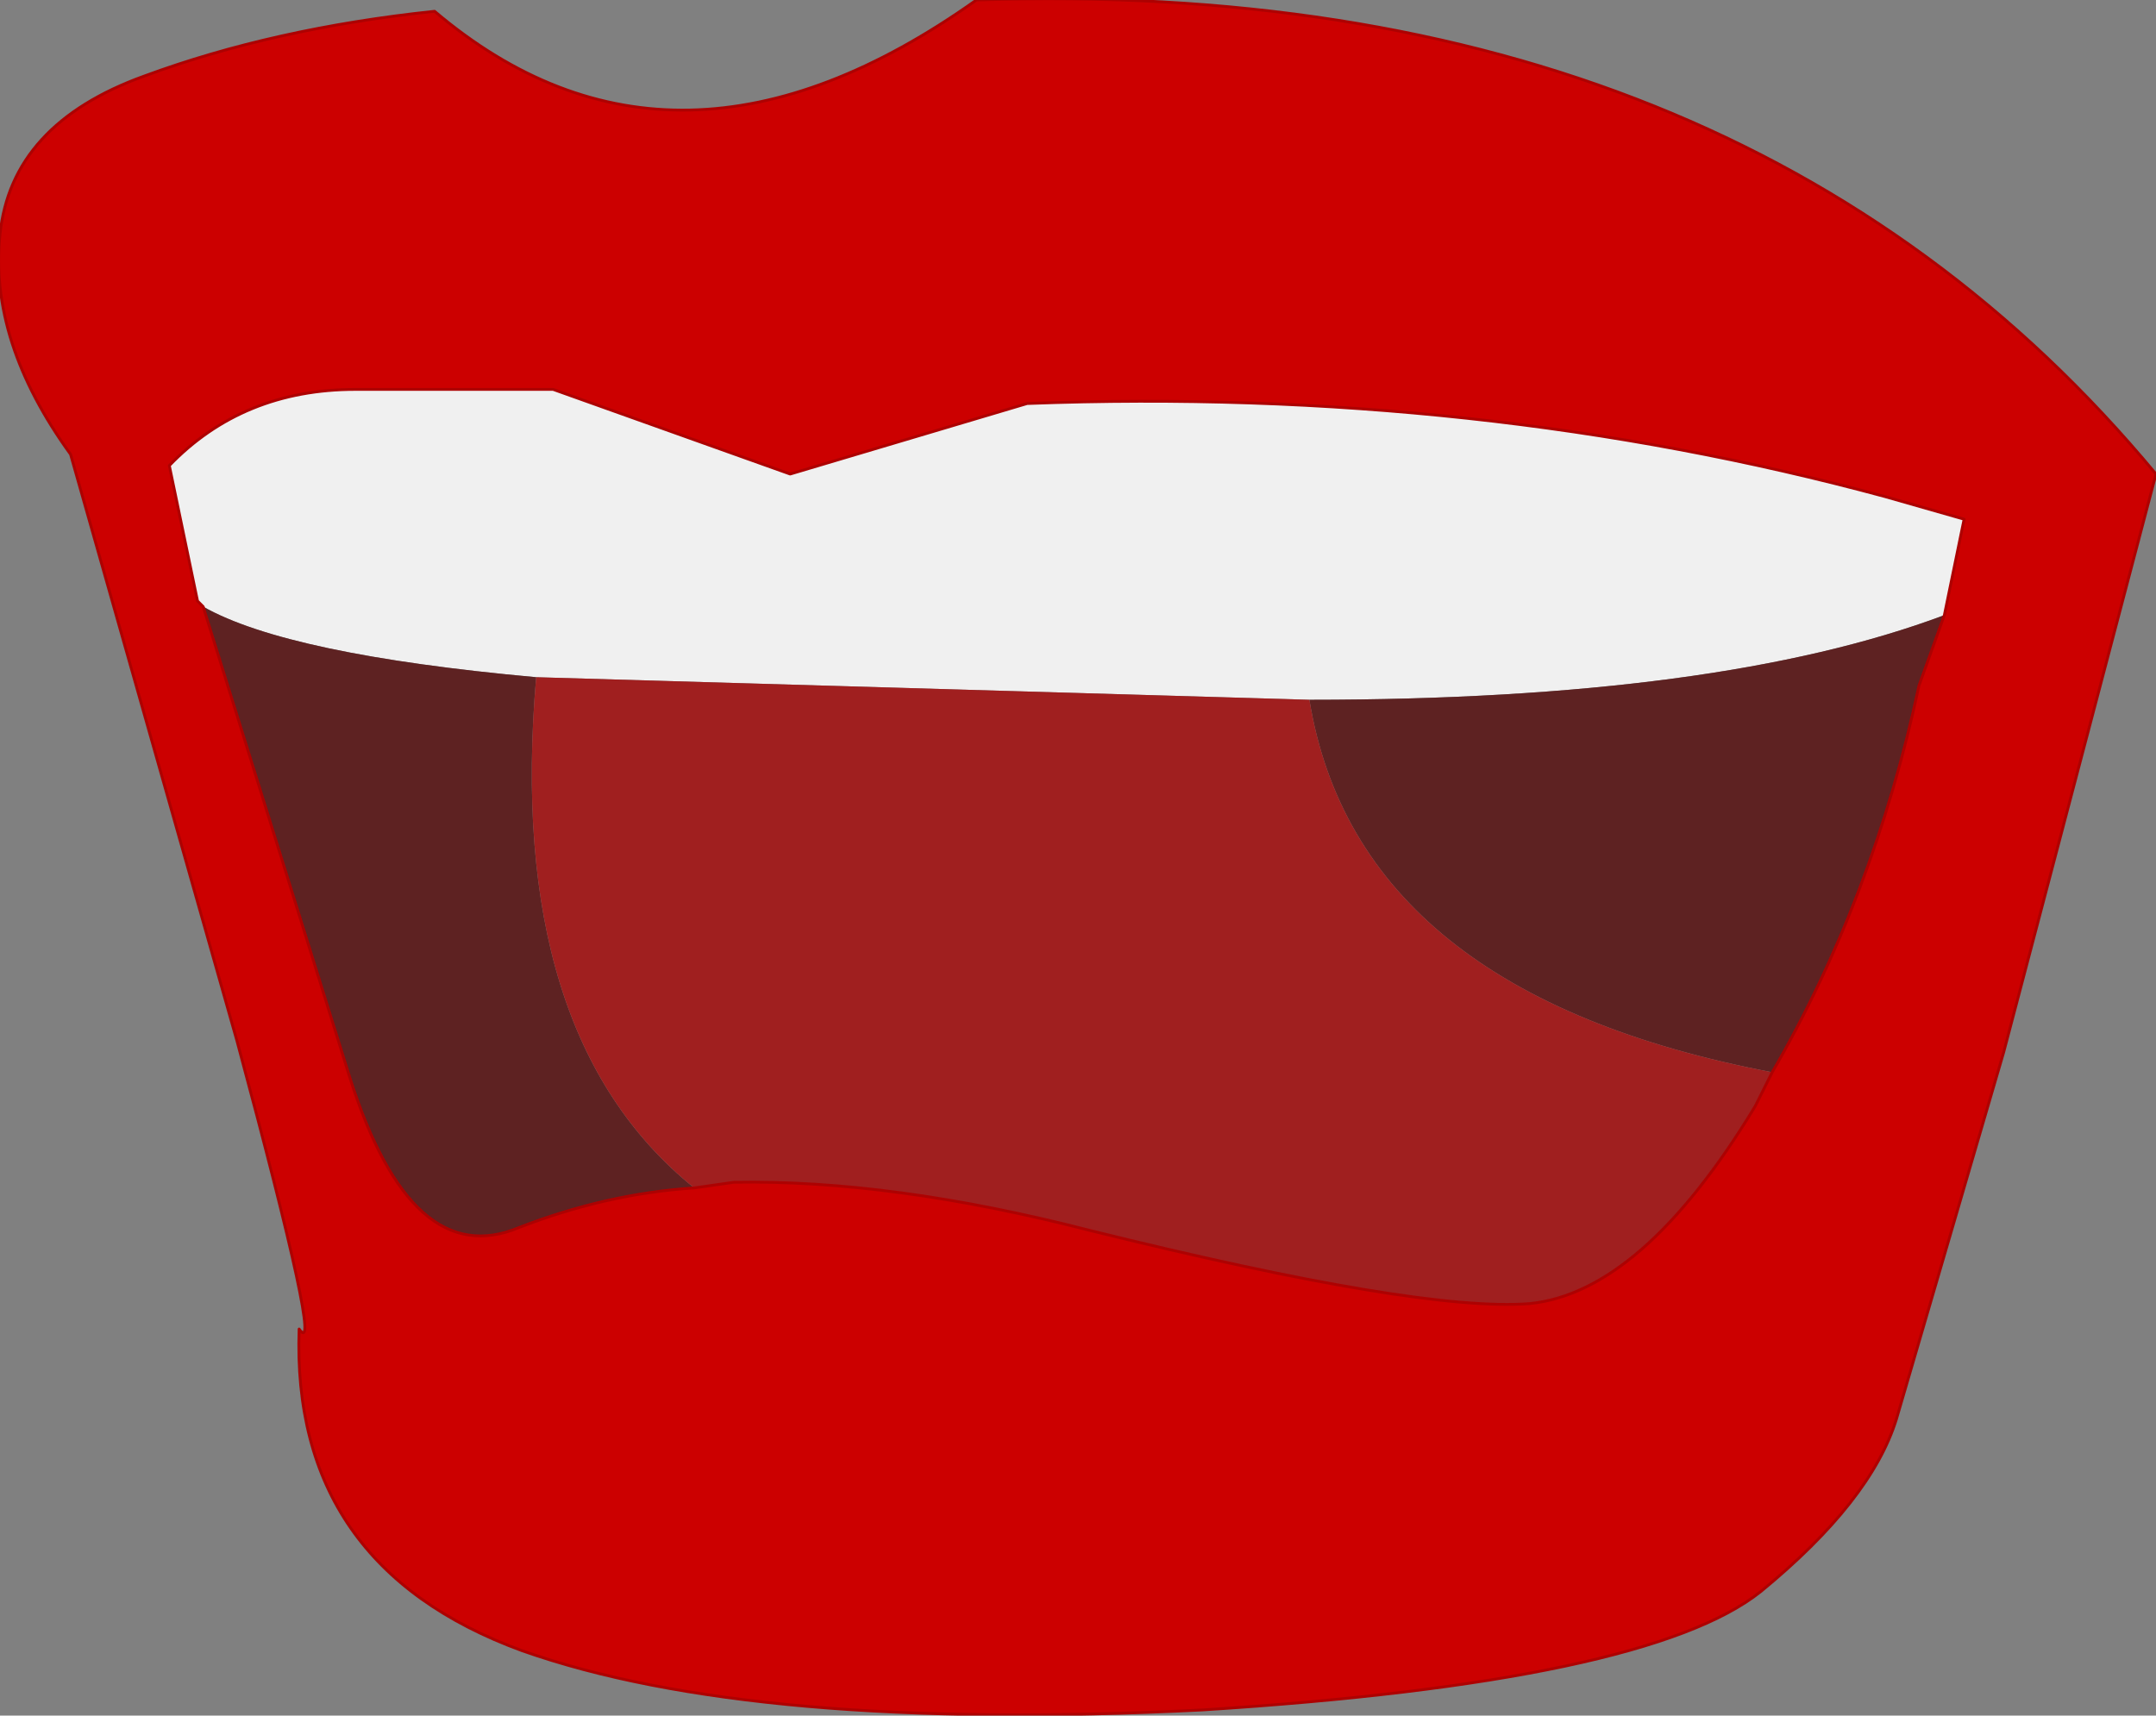
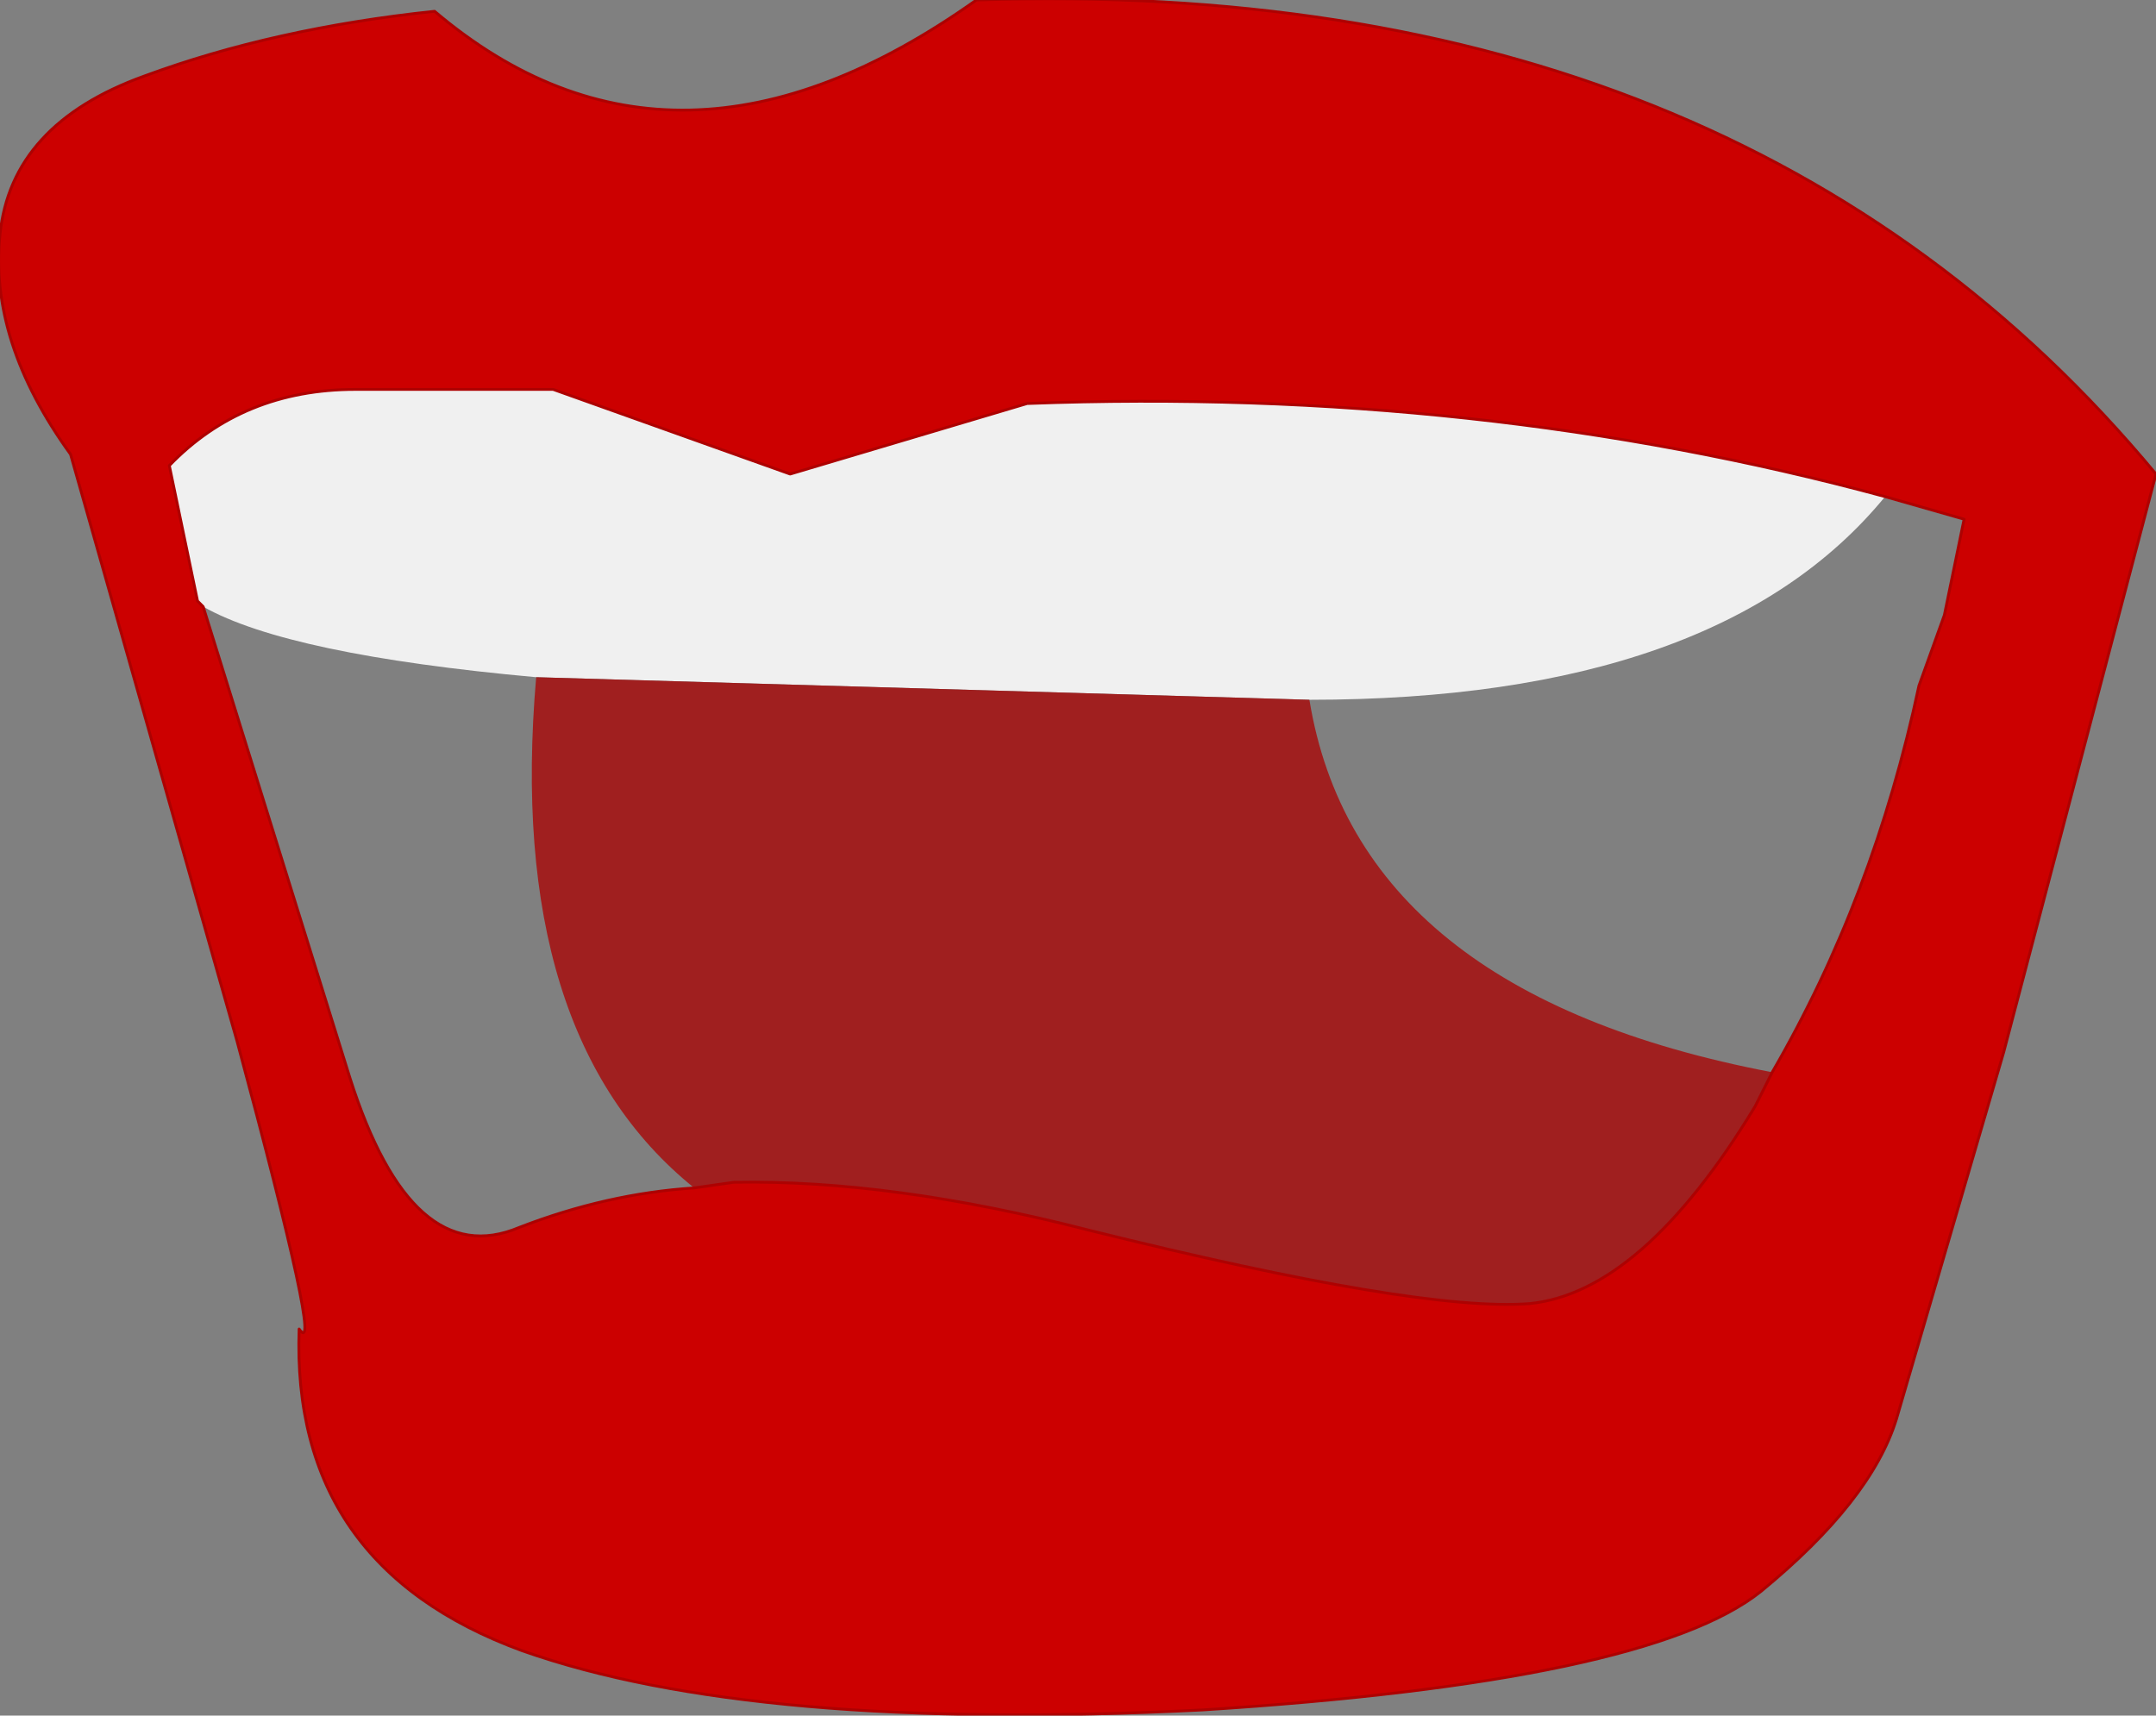
<svg xmlns="http://www.w3.org/2000/svg" height="30.4px" width="38.2px">
  <rect width="100%" height="100%" fill="#808080" stroke="none" />
  <g transform="matrix(1.0, 0.0, 0.0, 1.0, 18.75, 14.55)">
    <path d="M15.7 -3.65 L16.05 -5.35 14.65 -5.75 Q7.45 -7.7 -0.55 -7.4 L-4.75 -6.15 -8.95 -7.65 -12.45 -7.65 Q-14.45 -7.65 -15.75 -6.3 L-15.25 -3.9 -15.15 -3.8 -12.55 4.55 Q-11.45 8.0 -9.55 7.2 -8.0 6.6 -6.45 6.5 L-5.75 6.4 Q-2.95 6.35 0.55 7.25 6.4 8.7 8.35 8.55 10.35 8.35 12.35 5.05 L12.65 4.45 Q14.45 1.35 15.25 -2.4 L15.7 -3.65 M2.55 15.75 Q-5.4 16.15 -9.5 14.7 -13.6 13.2 -13.45 9.0 -13.0 9.65 -14.55 3.9 L-17.5 -6.5 Q-18.95 -8.5 -18.75 -10.4 -18.55 -12.35 -16.2 -13.2 -13.9 -14.05 -11.05 -14.35 -6.8 -10.75 -1.45 -14.55 12.1 -15.0 19.45 -6.15 L16.75 4.1 14.85 10.6 Q14.4 12.05 12.45 13.65 10.45 15.25 2.55 15.75" fill="#cc0000" fill-rule="evenodd" stroke="none" />
-     <path d="M-15.15 -3.8 L-15.25 -3.9 -15.75 -6.3 Q-14.45 -7.65 -12.45 -7.65 L-8.95 -7.65 -4.75 -6.15 -0.55 -7.4 Q7.45 -7.7 14.65 -5.75 L16.05 -5.35 15.7 -3.65 Q11.7 -2.15 4.45 -2.15 L-9.25 -2.55 Q-13.65 -2.95 -15.15 -3.8" fill="#f0f0f0" fill-rule="evenodd" stroke="none" />
-     <path d="M-15.15 -3.8 Q-13.65 -2.95 -9.25 -2.55 -9.8 3.8 -6.45 6.5 -8.0 6.6 -9.55 7.2 -11.45 8.0 -12.55 4.55 L-15.15 -3.8 M4.45 -2.15 Q11.7 -2.15 15.7 -3.65 L15.25 -2.4 Q14.45 1.35 12.65 4.45 5.3 3.05 4.45 -2.15" fill="#5e2222" fill-rule="evenodd" stroke="none" />
+     <path d="M-15.15 -3.8 L-15.25 -3.9 -15.75 -6.3 Q-14.45 -7.65 -12.45 -7.65 L-8.95 -7.65 -4.75 -6.15 -0.55 -7.4 Q7.45 -7.7 14.65 -5.75 Q11.7 -2.15 4.45 -2.15 L-9.25 -2.55 Q-13.65 -2.95 -15.15 -3.8" fill="#f0f0f0" fill-rule="evenodd" stroke="none" />
    <path d="M-9.25 -2.55 L4.45 -2.15 Q5.3 3.05 12.65 4.45 L12.35 5.05 Q10.35 8.35 8.35 8.55 6.4 8.7 0.55 7.25 -2.95 6.35 -5.75 6.4 L-6.45 6.5 Q-9.8 3.8 -9.25 -2.55" fill="#a01f1f" fill-rule="evenodd" stroke="none" />
    <path d="M15.7 -3.65 L16.05 -5.35 14.65 -5.75 Q7.45 -7.7 -0.55 -7.4 L-4.75 -6.15 -8.95 -7.65 -12.45 -7.65 Q-14.45 -7.65 -15.75 -6.3 L-15.25 -3.9 -15.15 -3.8 -12.55 4.55 Q-11.45 8.0 -9.55 7.2 -8.0 6.6 -6.45 6.5 L-5.75 6.4 Q-2.95 6.35 0.55 7.25 6.4 8.7 8.35 8.55 10.35 8.35 12.35 5.05 L12.65 4.45 Q14.45 1.35 15.25 -2.4 L15.7 -3.65 M2.55 15.75 Q-5.4 16.15 -9.5 14.7 -13.6 13.2 -13.45 9.0 -13.0 9.65 -14.55 3.9 L-17.5 -6.5 Q-18.95 -8.5 -18.75 -10.4 -18.55 -12.35 -16.2 -13.2 -13.9 -14.05 -11.05 -14.35 -6.8 -10.75 -1.45 -14.55 12.1 -15.0 19.45 -6.15 L16.75 4.1 14.85 10.6 Q14.4 12.05 12.45 13.65 10.45 15.25 2.55 15.75" fill="none" stroke="#ad0101" stroke-linecap="round" stroke-linejoin="round" stroke-width="0.05" />
  </g>
</svg>